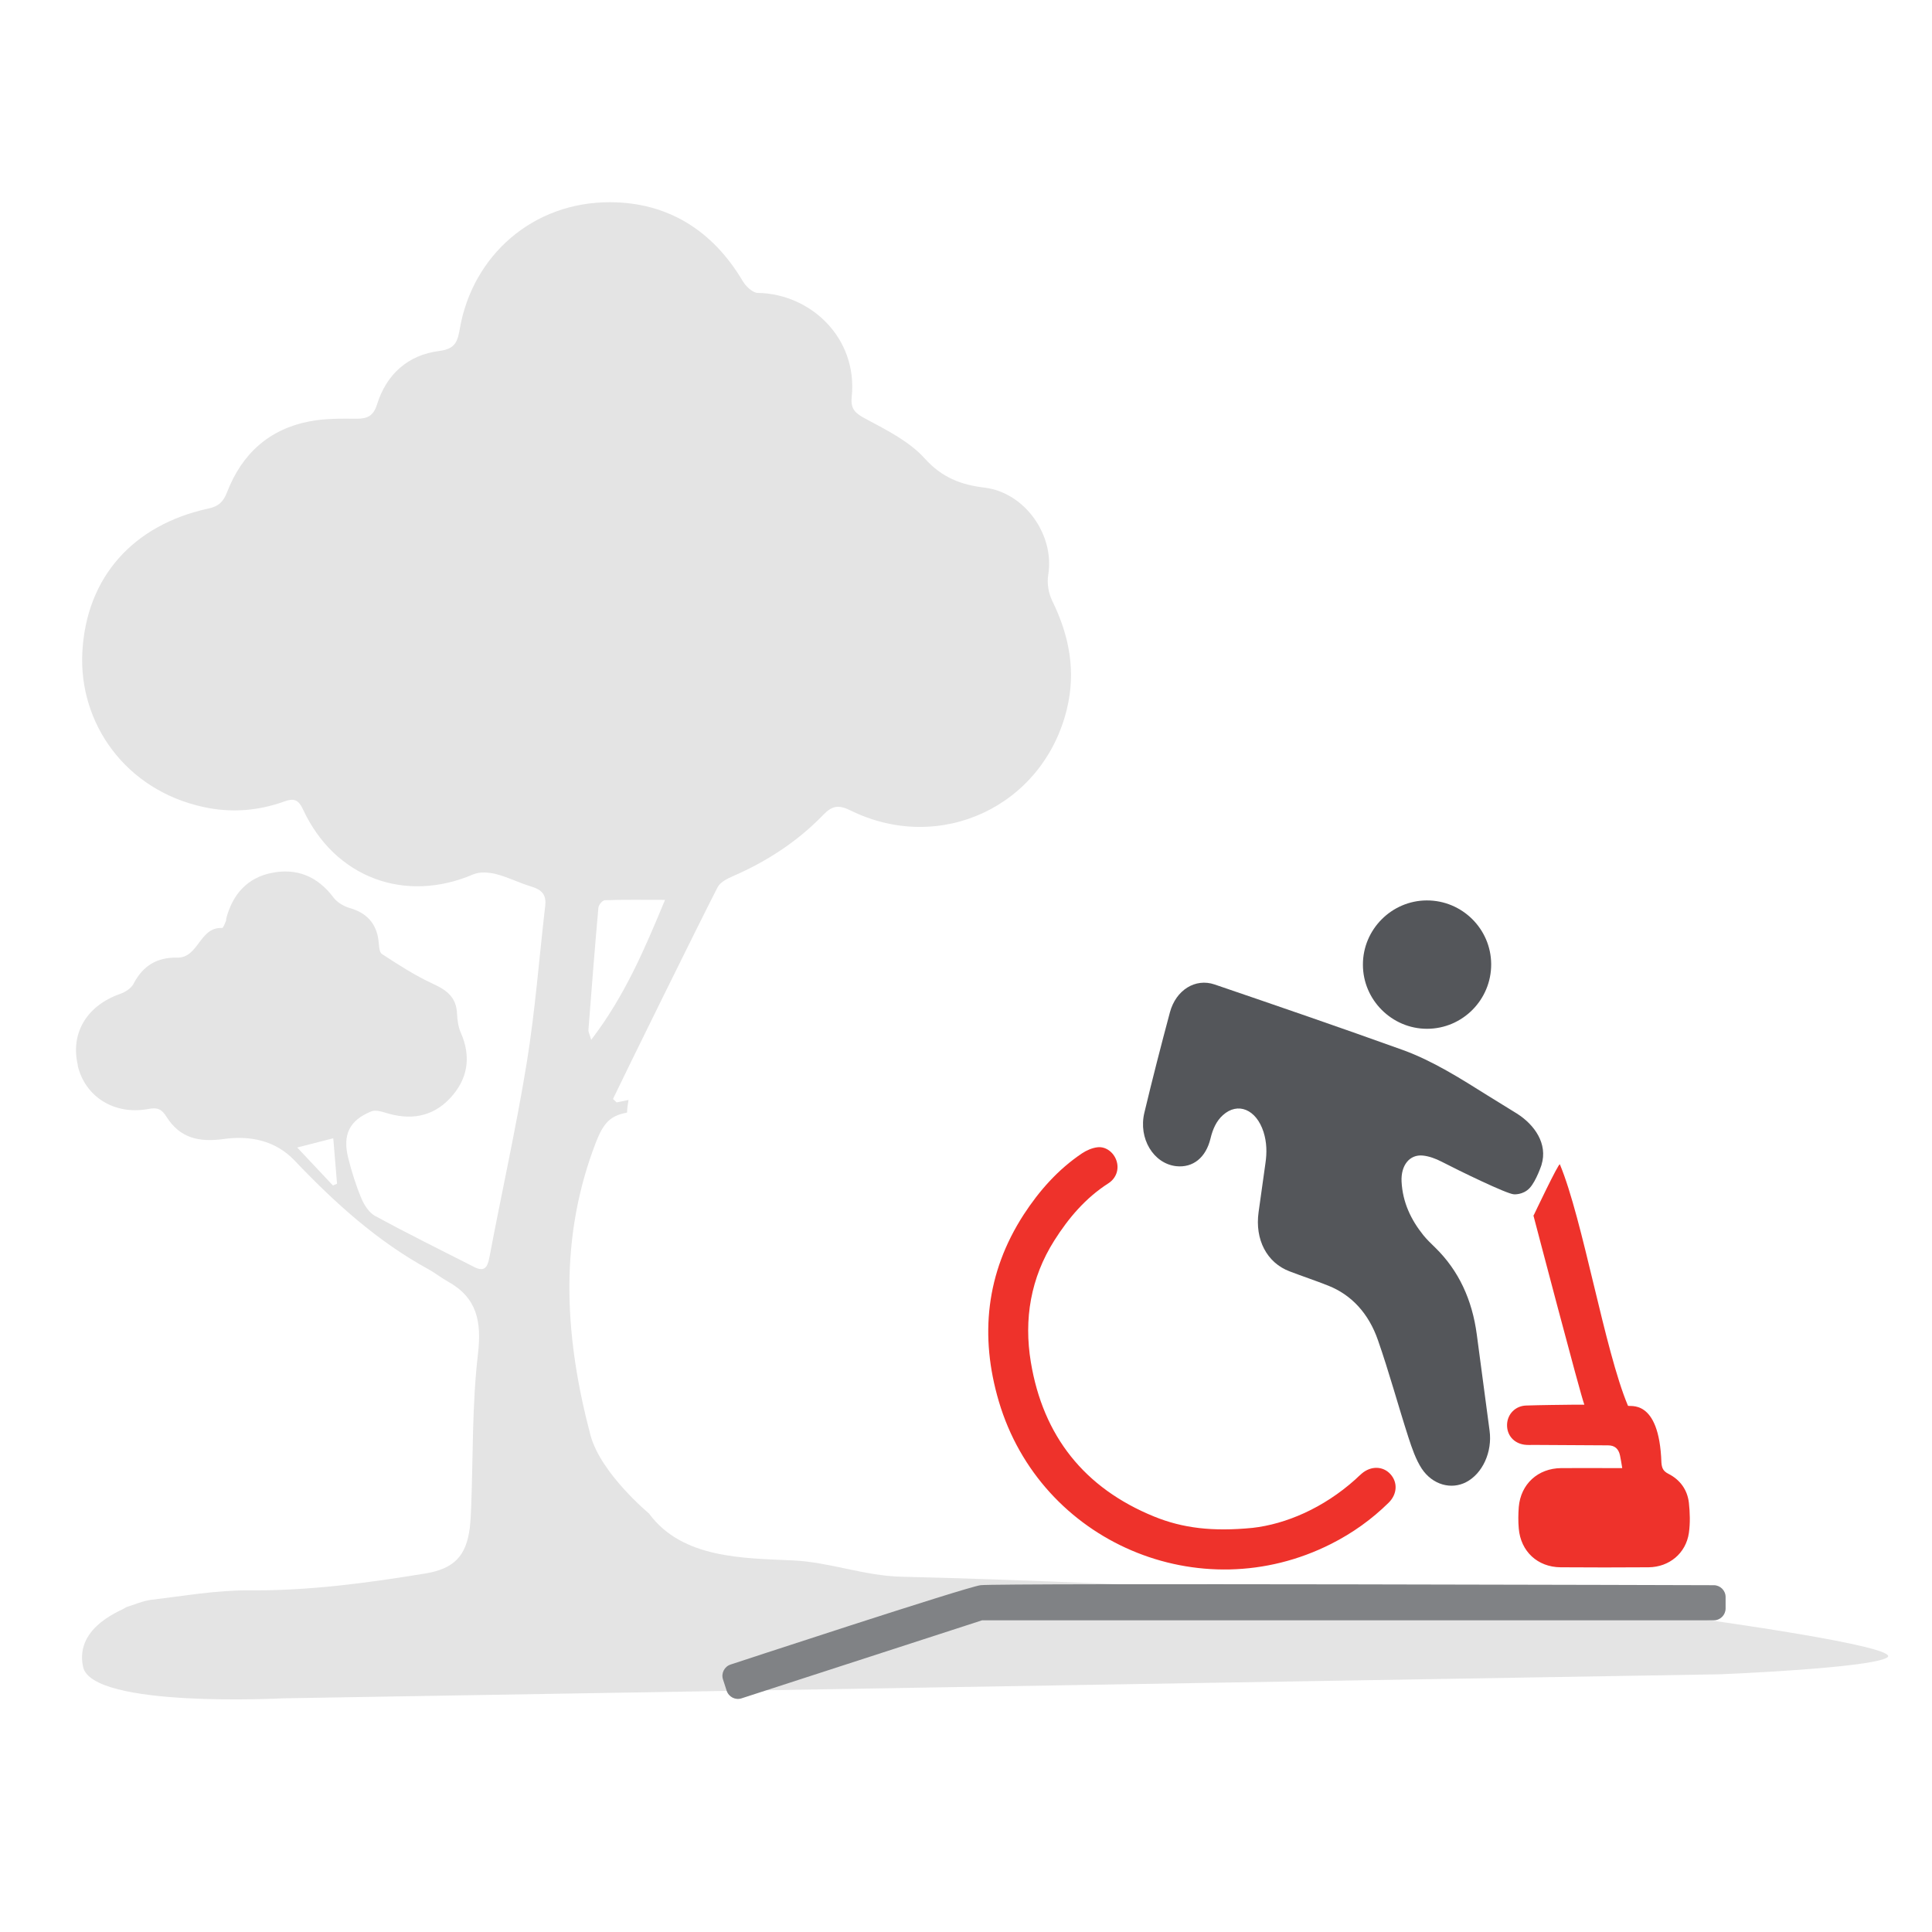
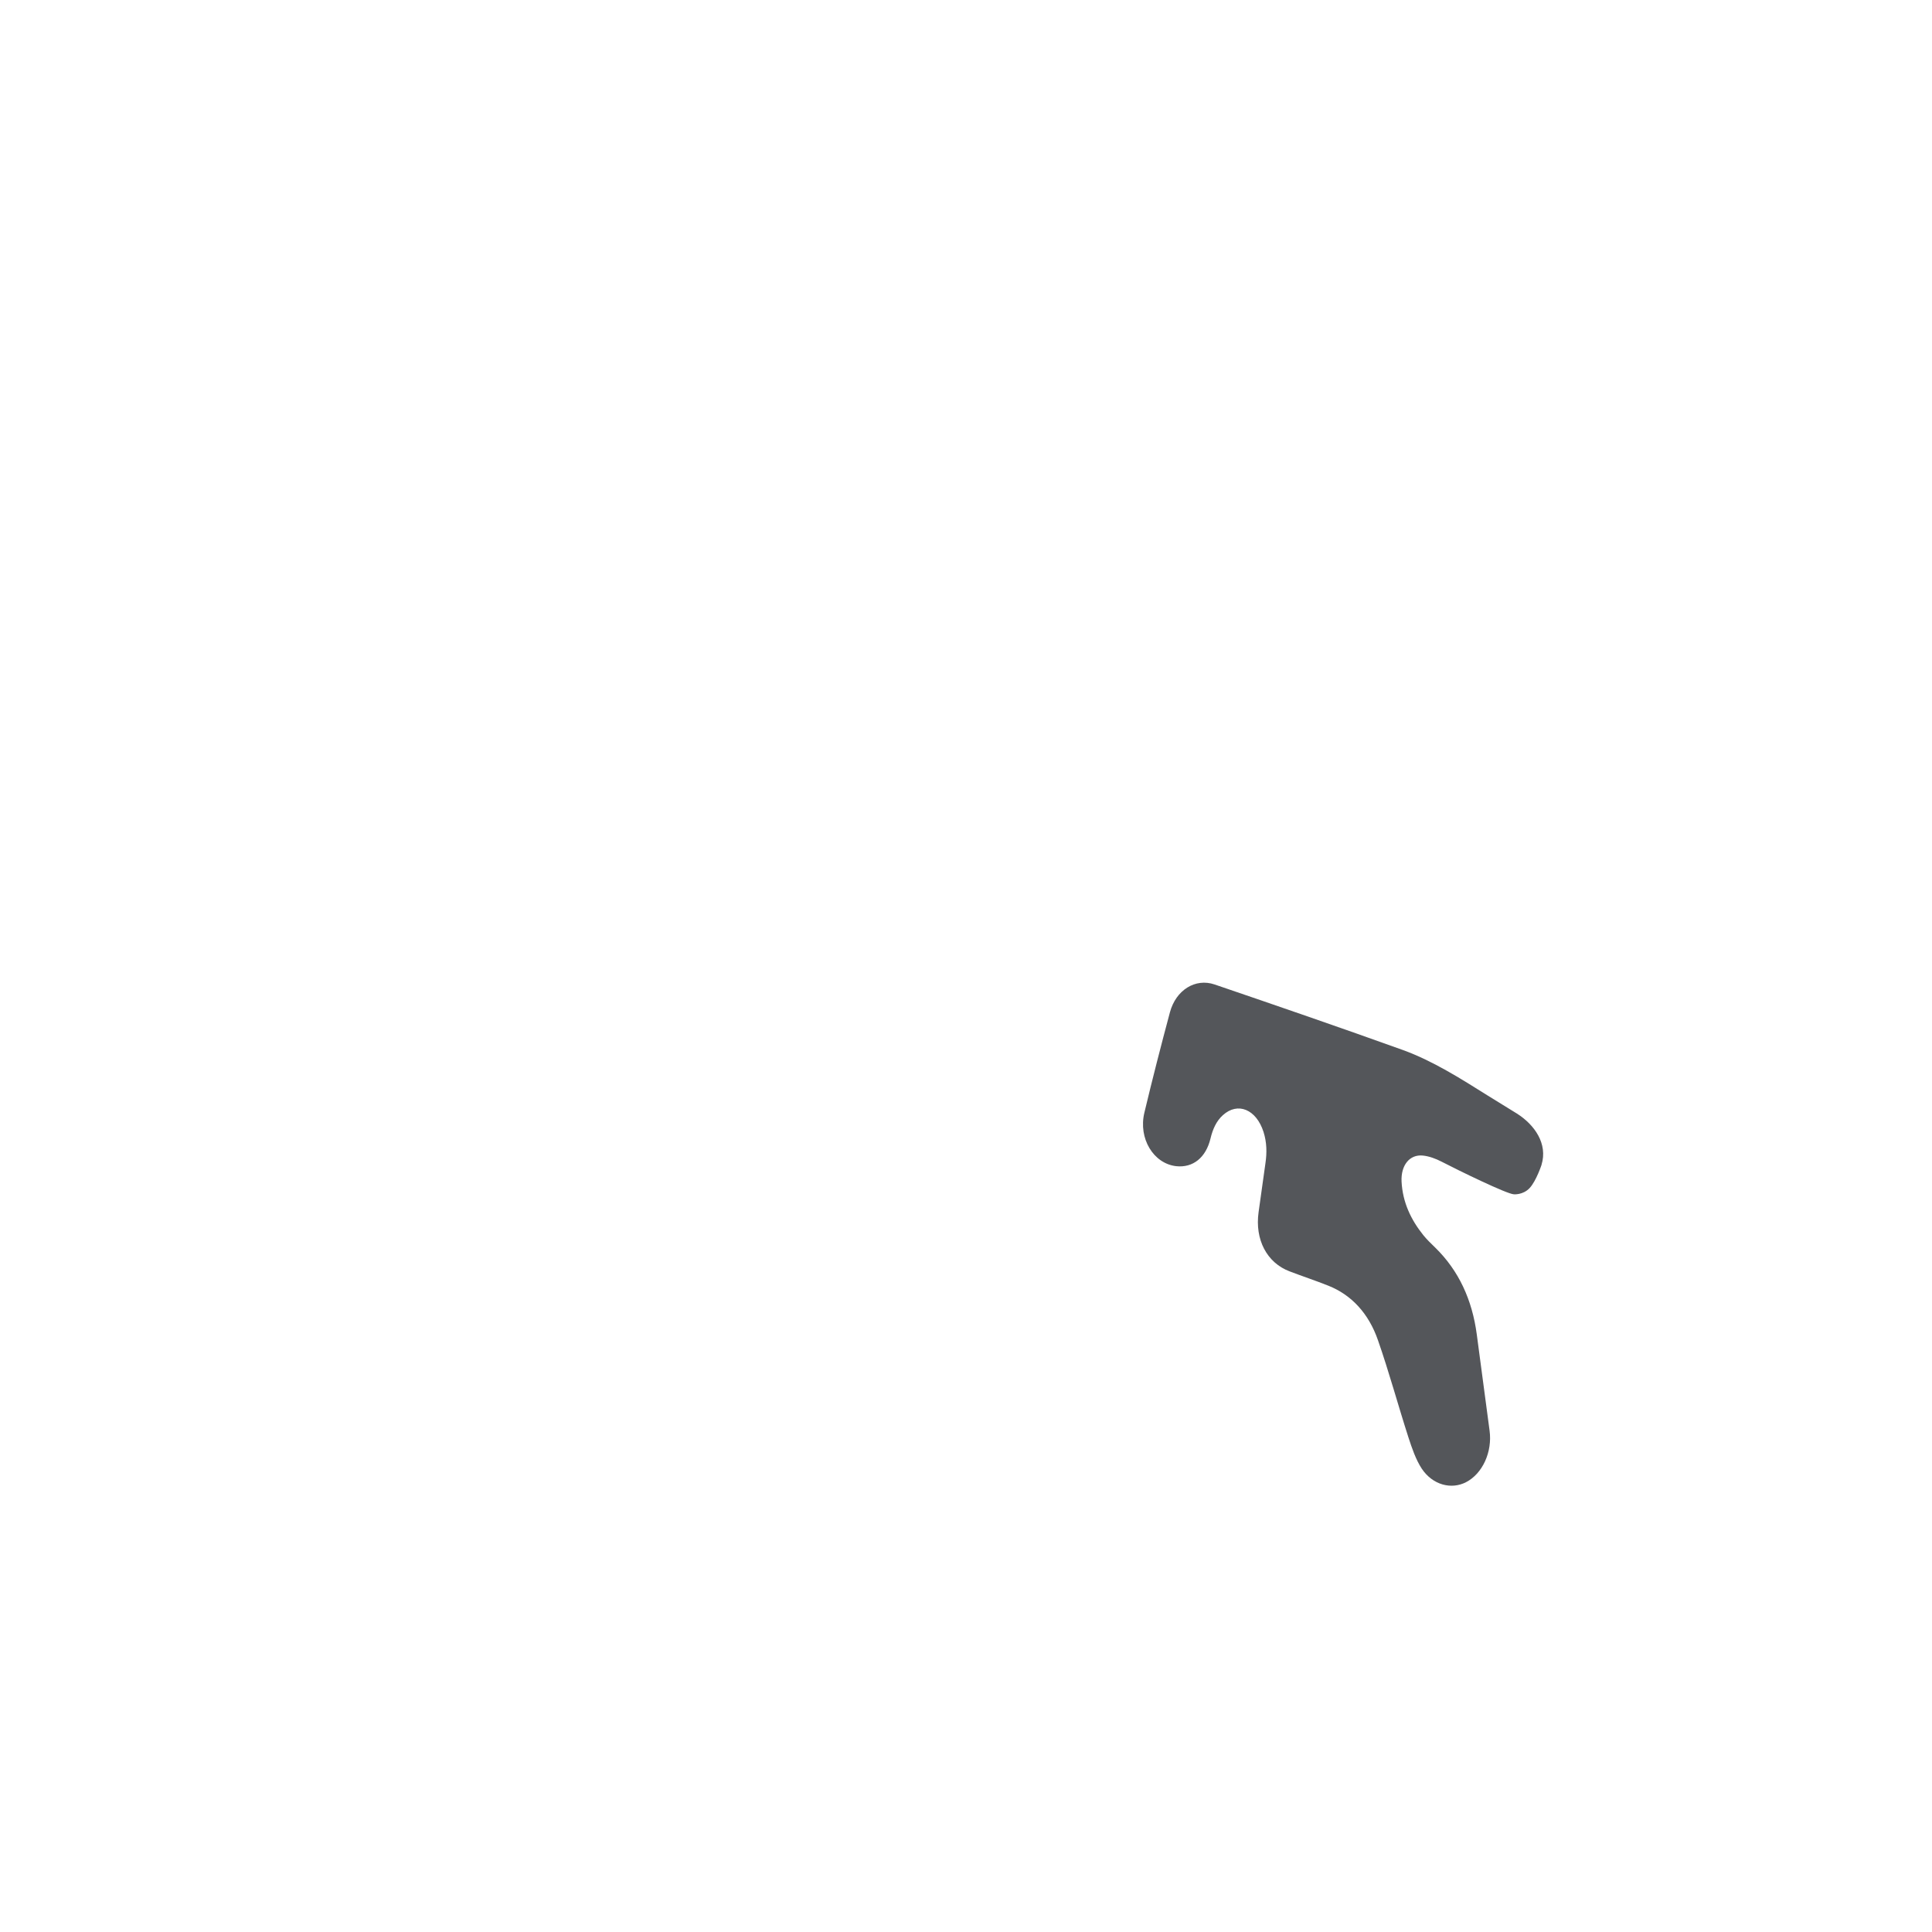
<svg xmlns="http://www.w3.org/2000/svg" viewBox="0 0 180 180">
  <g id="c">
    <g>
-       <rect width="180" height="180" fill="#fff" />
-       <path d="m7.24,99.28c.69,2.9,3.4,4.63,6.58,4.04.88-.17,1.25.03,1.7.74,1.24,1.96,2.99,2.38,5.32,2.06,2.42-.34,4.81.11,6.62,2.02,3.71,3.9,7.67,7.49,12.43,10.1.63.34,1.19.8,1.81,1.14,2.75,1.52,3.18,3.74,2.83,6.77-.55,4.7-.45,9.47-.63,14.21-.03.66-.05,1.32-.13,1.98-.33,2.63-1.47,3.82-4.15,4.26-5.43.89-10.87,1.62-16.41,1.57-3.04-.02-6.08.52-9.11.88-.81.1-1.59.46-2.38.7,0,.18-4.82,1.68-3.98,5.55s18.6,2.93,18.6,2.93l133.92-2.24s13.94-.56,15.56-1.56-17.57-3.62-17.57-3.62c-8.85-1.13-53.63-3.44-74.27-3.91-3.45-.08-6.73-1.37-10.1-1.52-4.67-.21-10.28-.18-13.37-4.31-.01-.02-.02-.04-.03-.05,0,0-4.52-3.74-5.47-7.32-2.33-8.82-2.96-17.66.21-26.47.87-2.42,1.4-3.24,3.2-3.57.01-.4.07-.79.14-1.18-.37.08-.74.15-1.11.23-.11-.11-.22-.21-.34-.32,1-2.11,8.27-16.88,9.75-19.73.24-.47.9-.8,1.43-1.03,3.17-1.38,6.03-3.24,8.43-5.73.81-.84,1.42-.93,2.48-.41,8.39,4.15,18-.37,20.2-9.43.86-3.54.22-6.85-1.36-10.07-.35-.71-.51-1.65-.38-2.42.62-3.72-2.18-7.69-5.94-8.14-2.19-.26-3.96-.94-5.56-2.71-1.41-1.57-3.47-2.61-5.38-3.63-.98-.52-1.56-.88-1.43-2.09.59-5.5-3.82-9.63-8.74-9.71-.48,0-1.12-.61-1.41-1.1-2.78-4.69-6.94-7.32-12.31-7.35-7.28-.04-12.85,5-14.04,11.73-.21,1.19-.38,1.94-1.93,2.13-2.91.37-4.92,2.16-5.8,5-.32,1.02-.87,1.32-1.88,1.31-1.47-.01-2.98-.03-4.41.25-3.76.72-6.29,3.03-7.66,6.56-.35.9-.76,1.35-1.76,1.56-6.94,1.51-11.38,6.33-11.74,13.42-.33,6.56,3.99,12.81,11.3,14.39,2.57.56,5.08.36,7.52-.52.89-.32,1.31-.18,1.74.74,2.95,6.36,9.48,8.79,15.87,6.05.61-.26,1.46-.19,2.13-.02,1.13.29,2.19.84,3.31,1.17.93.28,1.37.76,1.26,1.75-.57,4.9-.94,9.83-1.73,14.69-.99,6.07-2.34,12.09-3.48,18.13-.18.93-.48,1.33-1.4.87-3.09-1.57-6.2-3.11-9.24-4.76-.56-.31-1.02-1.01-1.28-1.64-.51-1.22-.91-2.49-1.23-3.77-.54-2.18.12-3.5,2.14-4.33.36-.15.89-.02,1.3.11,2.29.73,4.39.44,6.06-1.35,1.64-1.76,1.99-3.83.99-6.1-.24-.54-.32-1.17-.35-1.77-.06-1.5-.93-2.18-2.22-2.77-1.67-.77-3.24-1.78-4.78-2.79-.27-.18-.26-.83-.32-1.27-.2-1.59-1.12-2.56-2.64-3-.57-.16-1.21-.53-1.55-.99-1.48-1.98-3.44-2.77-5.78-2.29-2.24.45-3.61,1.99-4.2,4.2-.03.1,0,.21-.05.3-.1.22-.24.63-.34.63-2.11-.13-2.19,2.8-4.19,2.76-1.89-.04-3.2.76-4.07,2.44-.22.42-.77.77-1.25.94-3.1,1.09-4.65,3.65-3.94,6.64Zm47.58-3.3c.3-3.81.59-7.61.93-11.41.02-.26.38-.69.6-.7,1.8-.06,3.6-.03,5.61-.03-1.86,4.47-3.7,8.88-6.88,13.04-.18-.61-.27-.76-.26-.9Zm-27.13,10.93c1.12-.29,2.13-.55,3.36-.86.13,1.6.24,2.92.35,4.23-.13.06-.26.11-.38.17-1.07-1.14-2.14-2.28-3.33-3.54Z" fill="#e4e4e4" />
      <g>
-         <path d="m159.67,147.69s-66.85-.21-68.32,0-23.28,7.39-23.28,7.39c-.58.19-.9.81-.71,1.39l.34,1.05c.19.58.81.9,1.39.71l22.41-7.27h68.17c.61,0,1.1-.5,1.1-1.1v-1.07c0-.61-.5-1.1-1.1-1.1Z" fill="#808285" />
        <g>
-           <path d="m142.86,113.22s4.41,16.83,4.75,17.65c-.38,0-.62,0-.87,0-1.52.02-3.04.03-4.55.08-1,.03-1.74.79-1.78,1.75-.04.99.61,1.76,1.62,1.9.29.04.6.02.89.02,2.3.01,4.6.03,6.9.04.63,0,.98.33,1.11.93.08.36.13.72.21,1.19-.37,0-.62,0-.86,0-1.61,0-3.22-.01-4.83,0-2.17.02-3.77,1.49-3.95,3.63-.05.66-.06,1.34,0,2,.18,2.13,1.75,3.59,3.89,3.61,2.74.02,5.48.02,8.21,0,1.92-.02,3.47-1.3,3.75-3.2.13-.92.1-1.89,0-2.81-.14-1.21-.82-2.15-1.91-2.7-.49-.25-.61-.54-.65-1.04-.2-6.13-3.05-5.13-3.12-5.31-2.17-5.14-4.19-17.33-6.34-22.48-.09-.21-2.44,4.75-2.44,4.75Zm-26.18,29.13c-3.7.36-6.49.03-9.16-1.06-6.5-2.65-10.34-7.5-11.48-14.39-.66-3.99-.02-7.84,2.19-11.33,1.33-2.1,2.91-3.96,5.03-5.32.75-.48,1.02-1.33.76-2.11-.25-.76-.98-1.35-1.78-1.25-.5.06-1.02.29-1.44.57-2.23,1.5-3.98,3.48-5.43,5.71-3.51,5.43-4.11,11.31-2.31,17.4,3.89,13.13,18.74,19.45,30.96,13.27,1.98-1,3.78-2.28,5.36-3.84.8-.79.86-1.89.16-2.66-.69-.76-1.81-.78-2.66-.06-.21.18-.41.37-.61.56-2.97,2.66-6.46,4.16-9.59,4.51Z" fill="#ee322b" />
          <path d="m143.62,108.52c.6-1.96-.65-3.73-2.29-4.77-.89-.56-1.8-1.1-2.69-1.66-2.58-1.62-5.17-3.26-7.93-4.26-5.84-2.1-11.69-4.11-17.55-6.11-1.8-.61-3.6.52-4.16,2.59-.83,3.1-1.63,6.21-2.38,9.35-.58,2.41.85,4.75,2.96,4.99,1.56.17,2.77-.79,3.2-2.58.21-.88.55-1.63,1.15-2.17,1.39-1.26,3.11-.55,3.79,1.56.31.98.32,1.94.18,2.9-.22,1.52-.43,3.05-.64,4.57-.36,2.56.77,4.72,2.89,5.52,1.2.46,2.42.86,3.62,1.34,2.13.85,3.74,2.56,4.61,5.07,1.04,2.98,1.87,6.05,2.84,9.06.33,1.01.69,2.07,1.24,2.91,1.02,1.53,2.76,1.97,4.13,1.26,1.53-.79,2.46-2.81,2.19-4.8-.39-2.98-.79-5.96-1.19-8.95-.43-3.25-1.69-5.97-3.87-8.1-.38-.37-.77-.74-1.11-1.16-1.14-1.42-1.93-3.04-2.03-5-.07-1.52.75-2.54,1.98-2.42.58.06,1.19.28,1.75.57,1.58.82,6.05,3,6.73,3.04,0,0,.85.08,1.47-.58s1.12-2.19,1.12-2.19Z" fill="#54565a" />
        </g>
-         <path d="m132.93,83.89c-3.28.01-5.96,2.71-5.95,5.99,0,3.28,2.7,5.97,5.97,5.97,3.31,0,6-2.71,5.98-6.03-.02-3.28-2.71-5.94-6-5.93Z" fill="#54565a" />
      </g>
    </g>
  </g>
</svg>